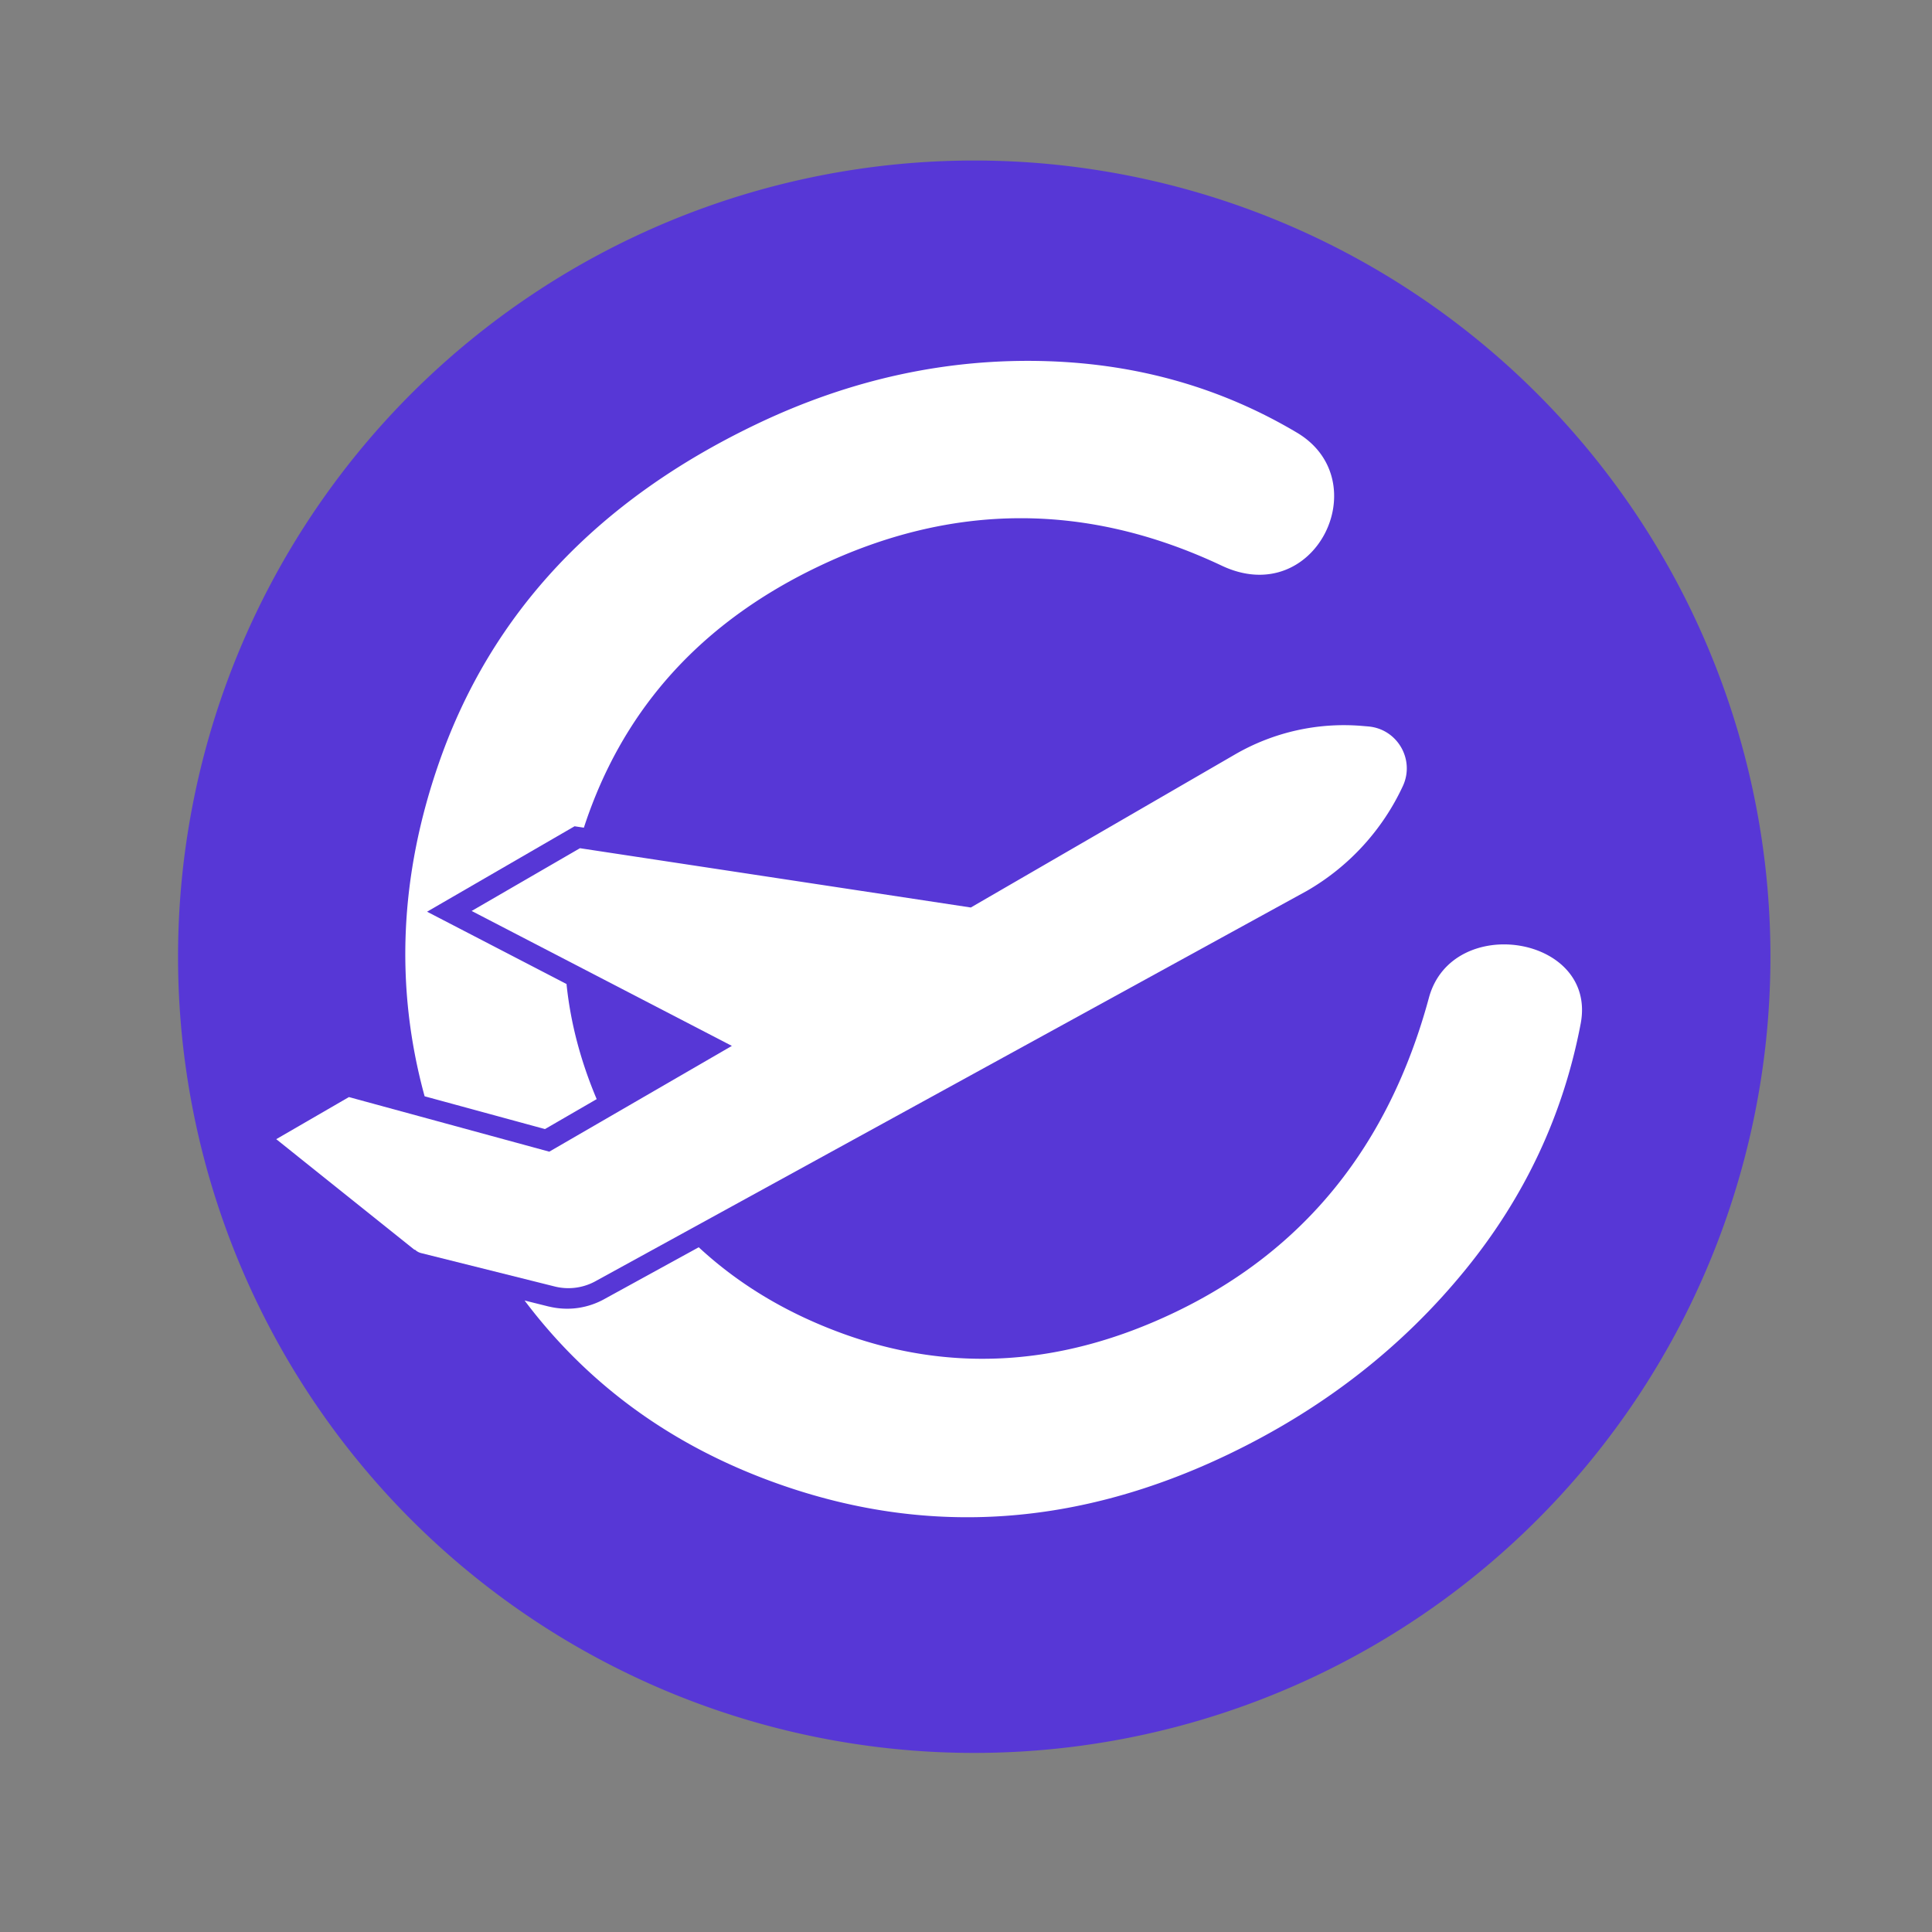
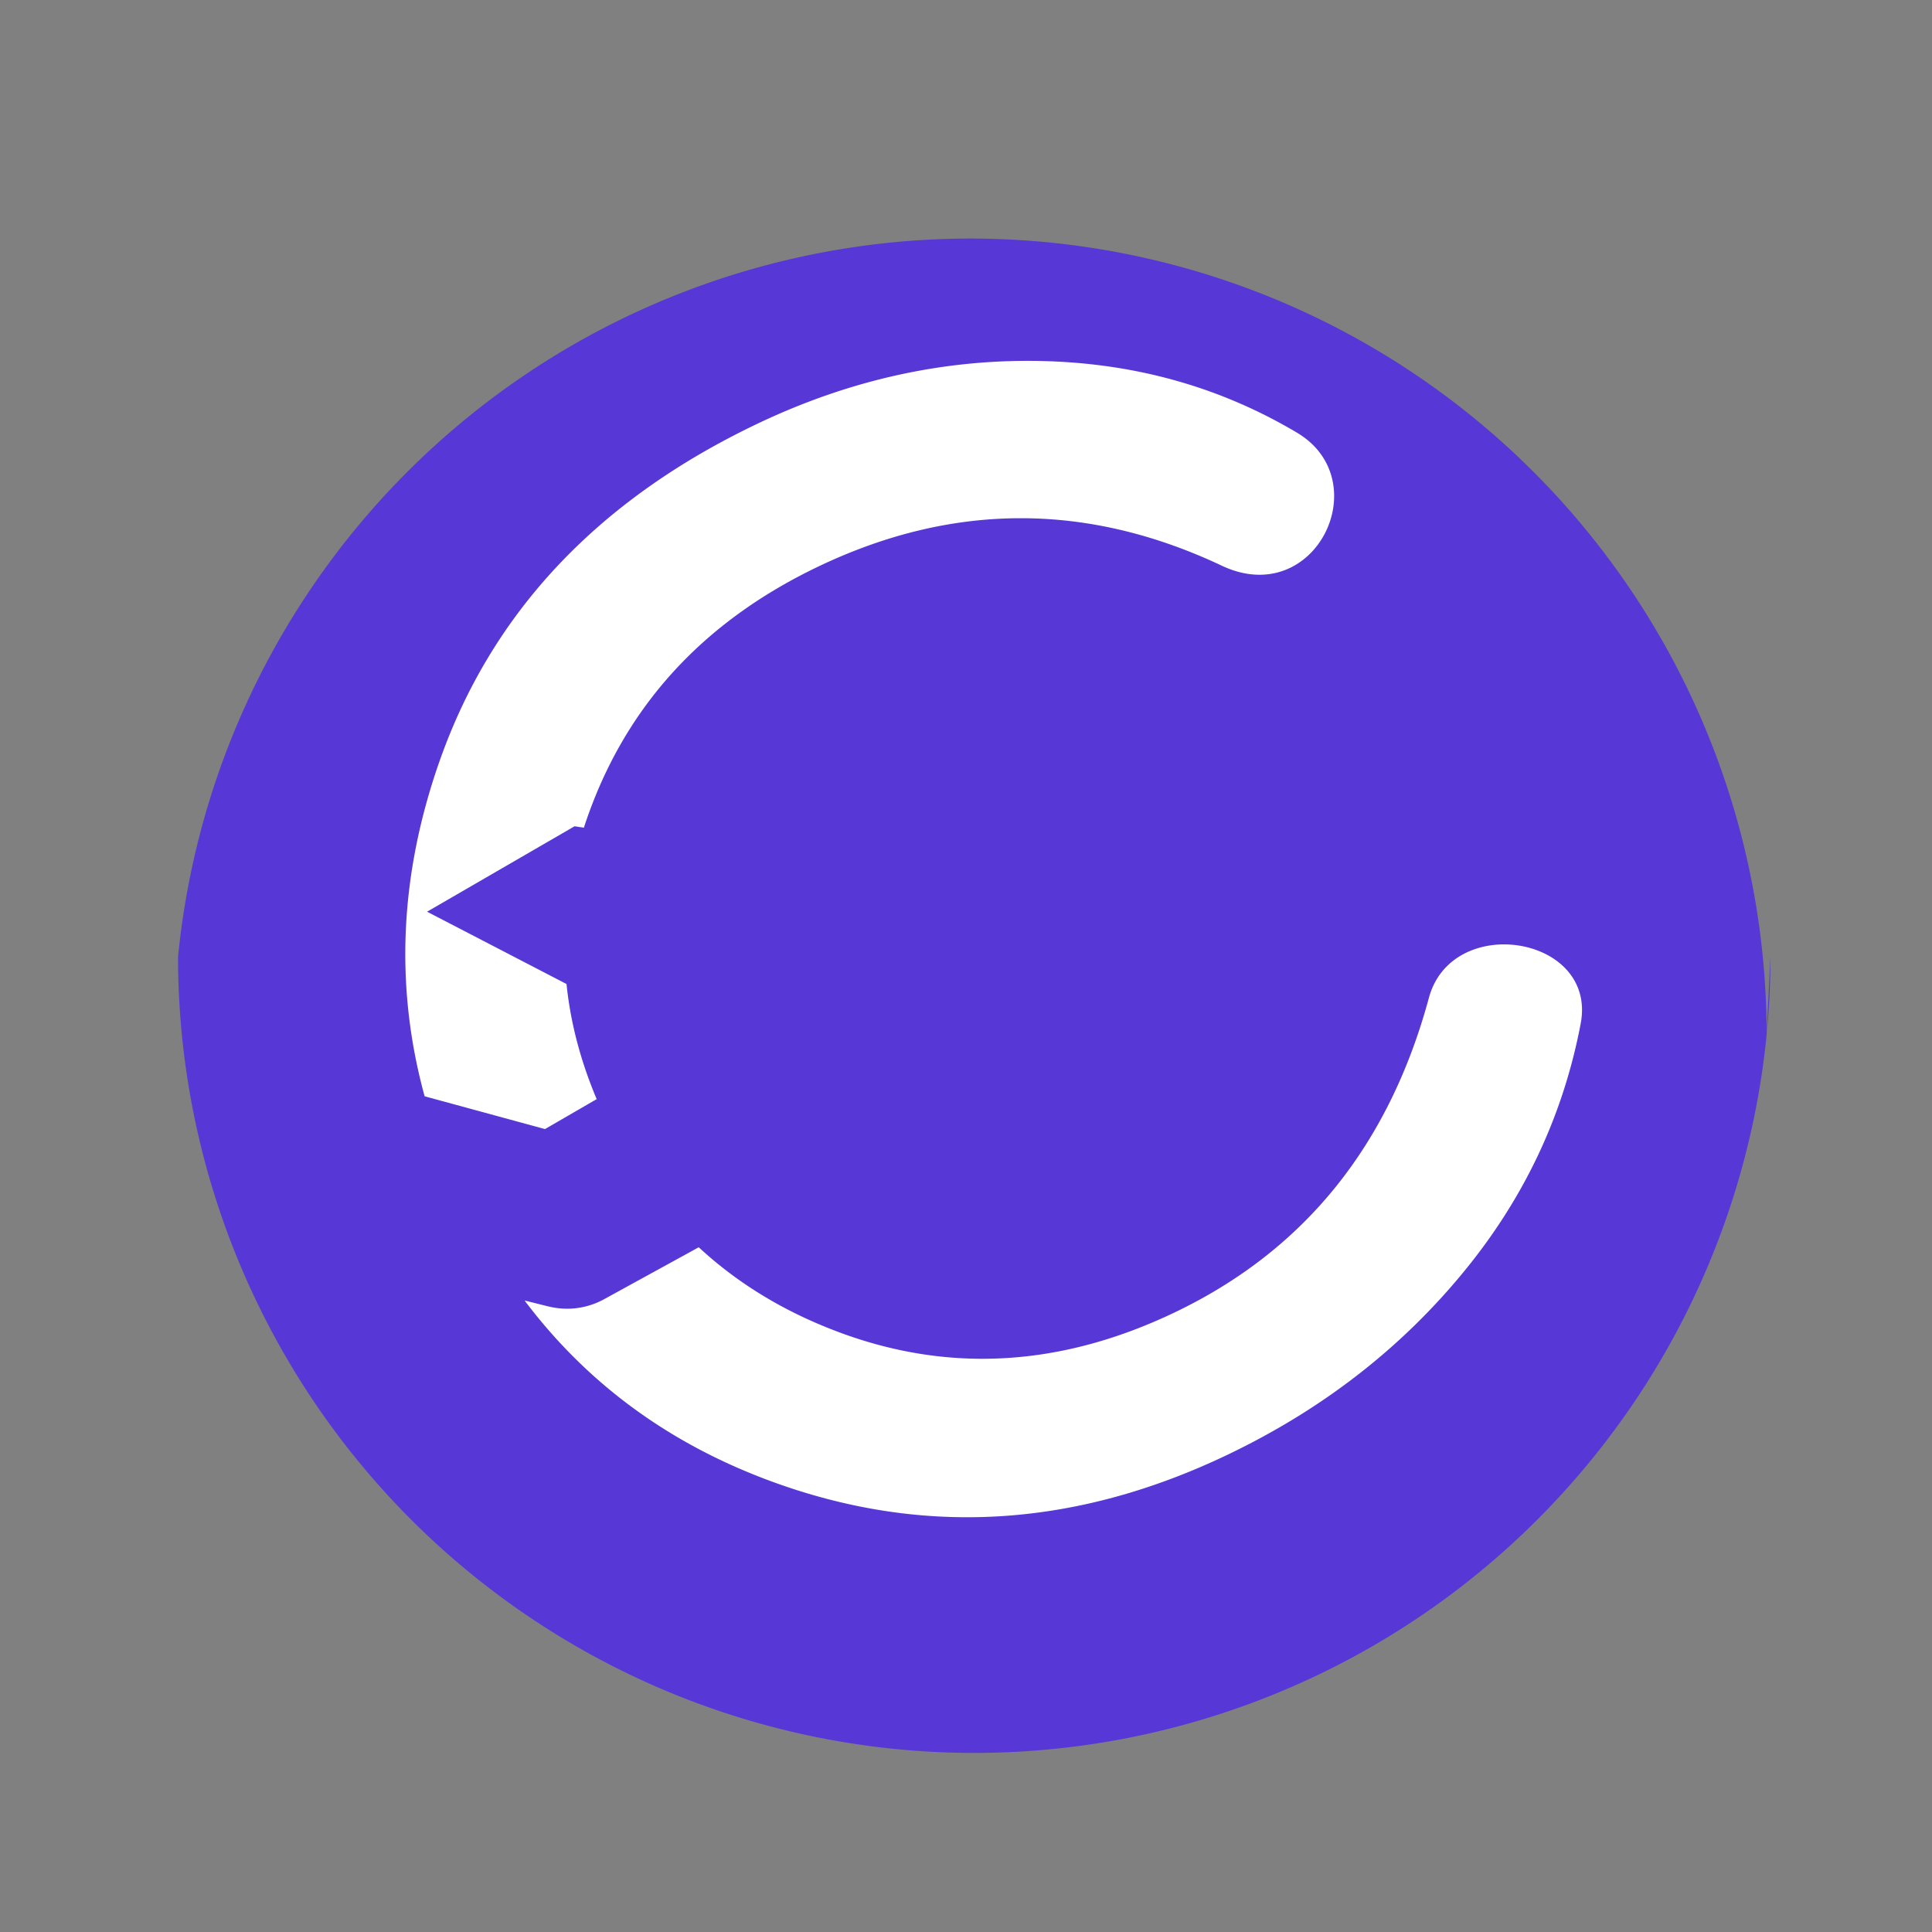
<svg xmlns="http://www.w3.org/2000/svg" data-bbox="34.559 31.156 309.082 309.084" height="500" viewBox="0 0 375 375" width="500" data-type="color">
  <rect x="0" y="0" width="375" height="375" fill="#808080" stroke="none" />
  <g>
-     <path d="M343.64 185.7a153.3 153.3 0 0 1-.187 7.581 153.223 153.223 0 0 1-2.781 22.567 150.059 150.059 0 0 1-1.664 7.402c-.613 2.453-1.29 4.89-2.024 7.309a149.343 149.343 0 0 1-2.379 7.203 152.04 152.04 0 0 1-2.73 7.078 154.423 154.423 0 0 1-6.48 13.71 156.48 156.48 0 0 1-3.743 6.598 153.89 153.89 0 0 1-4.054 6.41 155.29 155.29 0 0 1-4.371 6.2 154.128 154.128 0 0 1-14.852 17.219 153.403 153.403 0 0 1-11.234 10.184 156.448 156.448 0 0 1-5.98 4.667 152.551 152.551 0 0 1-6.204 4.367 153.84 153.84 0 0 1-19.781 11.207 154.631 154.631 0 0 1-73.66 14.653 152.726 152.726 0 0 1-7.563-.559c-2.52-.246-5.027-.558-7.531-.93a154.552 154.552 0 0 1-14.875-2.957 155.306 155.306 0 0 1-14.512-4.402 153.75 153.75 0 0 1-14.012-5.805 156.786 156.786 0 0 1-6.773-3.41 153.84 153.84 0 0 1-13.008-7.797 152.551 152.551 0 0 1-6.203-4.367 156.448 156.448 0 0 1-5.98-4.668 154.361 154.361 0 0 1-16.469-15.676 157.77 157.77 0 0 1-4.953-5.746 150.548 150.548 0 0 1-4.668-5.98 159.316 159.316 0 0 1-4.367-6.2 158.163 158.163 0 0 1-4.059-6.41 154.708 154.708 0 0 1-20.313-56.773c-.37-2.5-.68-5.012-.93-7.527-.245-2.52-.433-5.04-.558-7.567a158.282 158.282 0 0 1-.183-7.582c0-2.527.062-5.058.183-7.582.125-2.527.313-5.047.559-7.566a155.507 155.507 0 0 1 3.887-22.402 157.08 157.08 0 0 1 2.023-7.31 153.779 153.779 0 0 1 5.11-14.28 154.485 154.485 0 0 1 6.484-13.711c1.191-2.23 2.437-4.43 3.738-6.598 1.3-2.172 2.656-4.305 4.059-6.41a159.315 159.315 0 0 1 4.367-6.2 153.441 153.441 0 0 1 4.668-5.98 157.77 157.77 0 0 1 4.953-5.746 154.361 154.361 0 0 1 16.469-15.676 157.27 157.27 0 0 1 5.98-4.668 152.552 152.552 0 0 1 6.203-4.367 153.84 153.84 0 0 1 19.781-11.207 154.485 154.485 0 0 1 28.524-10.207 154.553 154.553 0 0 1 14.875-2.957 152.48 152.48 0 0 1 7.531-.93 152.72 152.72 0 0 1 7.563-.558 153.463 153.463 0 0 1 15.168 0 153.128 153.128 0 0 1 15.089 1.488 154.398 154.398 0 0 1 63.184 24.371 152.552 152.552 0 0 1 6.203 4.367 156.448 156.448 0 0 1 5.98 4.668 153.405 153.405 0 0 1 11.235 10.184 154.081 154.081 0 0 1 14.852 17.219 155.29 155.29 0 0 1 4.37 6.199 153.89 153.89 0 0 1 4.055 6.41 156.48 156.48 0 0 1 3.743 6.598 154.709 154.709 0 0 1 16.574 50.175 153.223 153.223 0 0 1 1.484 15.094c.125 2.524.188 5.055.188 7.582Zm0 0" fill="#5737d6" data-color="1" />
+     <path d="M343.64 185.7a153.3 153.3 0 0 1-.187 7.581 153.223 153.223 0 0 1-2.781 22.567 150.059 150.059 0 0 1-1.664 7.402c-.613 2.453-1.29 4.89-2.024 7.309a149.343 149.343 0 0 1-2.379 7.203 152.04 152.04 0 0 1-2.73 7.078 154.423 154.423 0 0 1-6.48 13.71 156.48 156.48 0 0 1-3.743 6.598 153.89 153.89 0 0 1-4.054 6.41 155.29 155.29 0 0 1-4.371 6.2 154.128 154.128 0 0 1-14.852 17.219 153.403 153.403 0 0 1-11.234 10.184 156.448 156.448 0 0 1-5.98 4.667 152.551 152.551 0 0 1-6.204 4.367 153.84 153.84 0 0 1-19.781 11.207 154.631 154.631 0 0 1-73.66 14.653 152.726 152.726 0 0 1-7.563-.559c-2.52-.246-5.027-.558-7.531-.93a154.552 154.552 0 0 1-14.875-2.957 155.306 155.306 0 0 1-14.512-4.402 153.75 153.75 0 0 1-14.012-5.805 156.786 156.786 0 0 1-6.773-3.41 153.84 153.84 0 0 1-13.008-7.797 152.551 152.551 0 0 1-6.203-4.367 156.448 156.448 0 0 1-5.98-4.668 154.361 154.361 0 0 1-16.469-15.676 157.77 157.77 0 0 1-4.953-5.746 150.548 150.548 0 0 1-4.668-5.98 159.316 159.316 0 0 1-4.367-6.2 158.163 158.163 0 0 1-4.059-6.41 154.708 154.708 0 0 1-20.313-56.773c-.37-2.5-.68-5.012-.93-7.527-.245-2.52-.433-5.04-.558-7.567a158.282 158.282 0 0 1-.183-7.582a155.507 155.507 0 0 1 3.887-22.402 157.08 157.08 0 0 1 2.023-7.31 153.779 153.779 0 0 1 5.11-14.28 154.485 154.485 0 0 1 6.484-13.711c1.191-2.23 2.437-4.43 3.738-6.598 1.3-2.172 2.656-4.305 4.059-6.41a159.315 159.315 0 0 1 4.367-6.2 153.441 153.441 0 0 1 4.668-5.98 157.77 157.77 0 0 1 4.953-5.746 154.361 154.361 0 0 1 16.469-15.676 157.27 157.27 0 0 1 5.98-4.668 152.552 152.552 0 0 1 6.203-4.367 153.84 153.84 0 0 1 19.781-11.207 154.485 154.485 0 0 1 28.524-10.207 154.553 154.553 0 0 1 14.875-2.957 152.48 152.48 0 0 1 7.531-.93 152.72 152.72 0 0 1 7.563-.558 153.463 153.463 0 0 1 15.168 0 153.128 153.128 0 0 1 15.089 1.488 154.398 154.398 0 0 1 63.184 24.371 152.552 152.552 0 0 1 6.203 4.367 156.448 156.448 0 0 1 5.98 4.668 153.405 153.405 0 0 1 11.235 10.184 154.081 154.081 0 0 1 14.852 17.219 155.29 155.29 0 0 1 4.37 6.199 153.89 153.89 0 0 1 4.055 6.41 156.48 156.48 0 0 1 3.743 6.598 154.709 154.709 0 0 1 16.574 50.175 153.223 153.223 0 0 1 1.484 15.094c.125 2.524.188 5.055.188 7.582Zm0 0" fill="#5737d6" data-color="1" />
    <path d="M277.348 193.68c-7.766 28.683-24.203 49.03-49.309 61.043-21.773 10.418-43.219 11.808-64.336 4.172-10.883-3.938-20.242-9.536-28.078-16.801l-18.145 9.957a15.034 15.034 0 0 1-5.285 1.82c-1.851.266-3.77.18-5.652-.273h-.031l-4.692-1.172c12.664 16.82 29.485 28.828 50.461 36.015 28.469 9.754 57.14 7.723 86.02-6.093 18.562-8.883 34-20.918 46.308-36.106 11.454-14.129 18.856-29.976 22.2-47.547 3.253-17.078-24.97-21.613-29.461-5.015Zm-161.532 19.66c-3.136-7.422-5.09-14.871-5.855-22.344l-27.066-14.035 28.628-16.582 1.809.273a85.339 85.339 0 0 1 1.61-4.543c7.91-20.547 22.527-35.918 43.84-46.117 26.073-12.476 52.195-12.543 78.366-.191 18.192 8.578 30.227-16.524 14.594-25.82-14.601-8.68-30.754-13.305-48.46-13.876-19.31-.617-38.13 3.461-56.466 12.235-30.941 14.805-51.46 36.668-61.566 65.586-7.7 22.031-8.64 43.652-2.832 64.863l23.363 6.363Zm0 0" fill="#ffffff" data-color="2" />
-     <path d="m265.586 141.004-1.14-.098a42.17 42.17 0 0 0-24.72 5.524l-51.292 29.715-75.864-11.508-21.023 12.18 50.508 26.19-35.442 20.532-38.89-10.598-14.106 8.172 26.848 21.48.078-.042c.324.32.746.566 1.254.687l25.957 6.489c2.73.66 5.61.242 8.043-1.165l137.93-75.68a45.753 45.753 0 0 0 18.562-20.3c2.39-5.14-1.055-11.094-6.703-11.578Zm0 0" fill="#ffffff" data-color="2" />
  </g>
</svg>